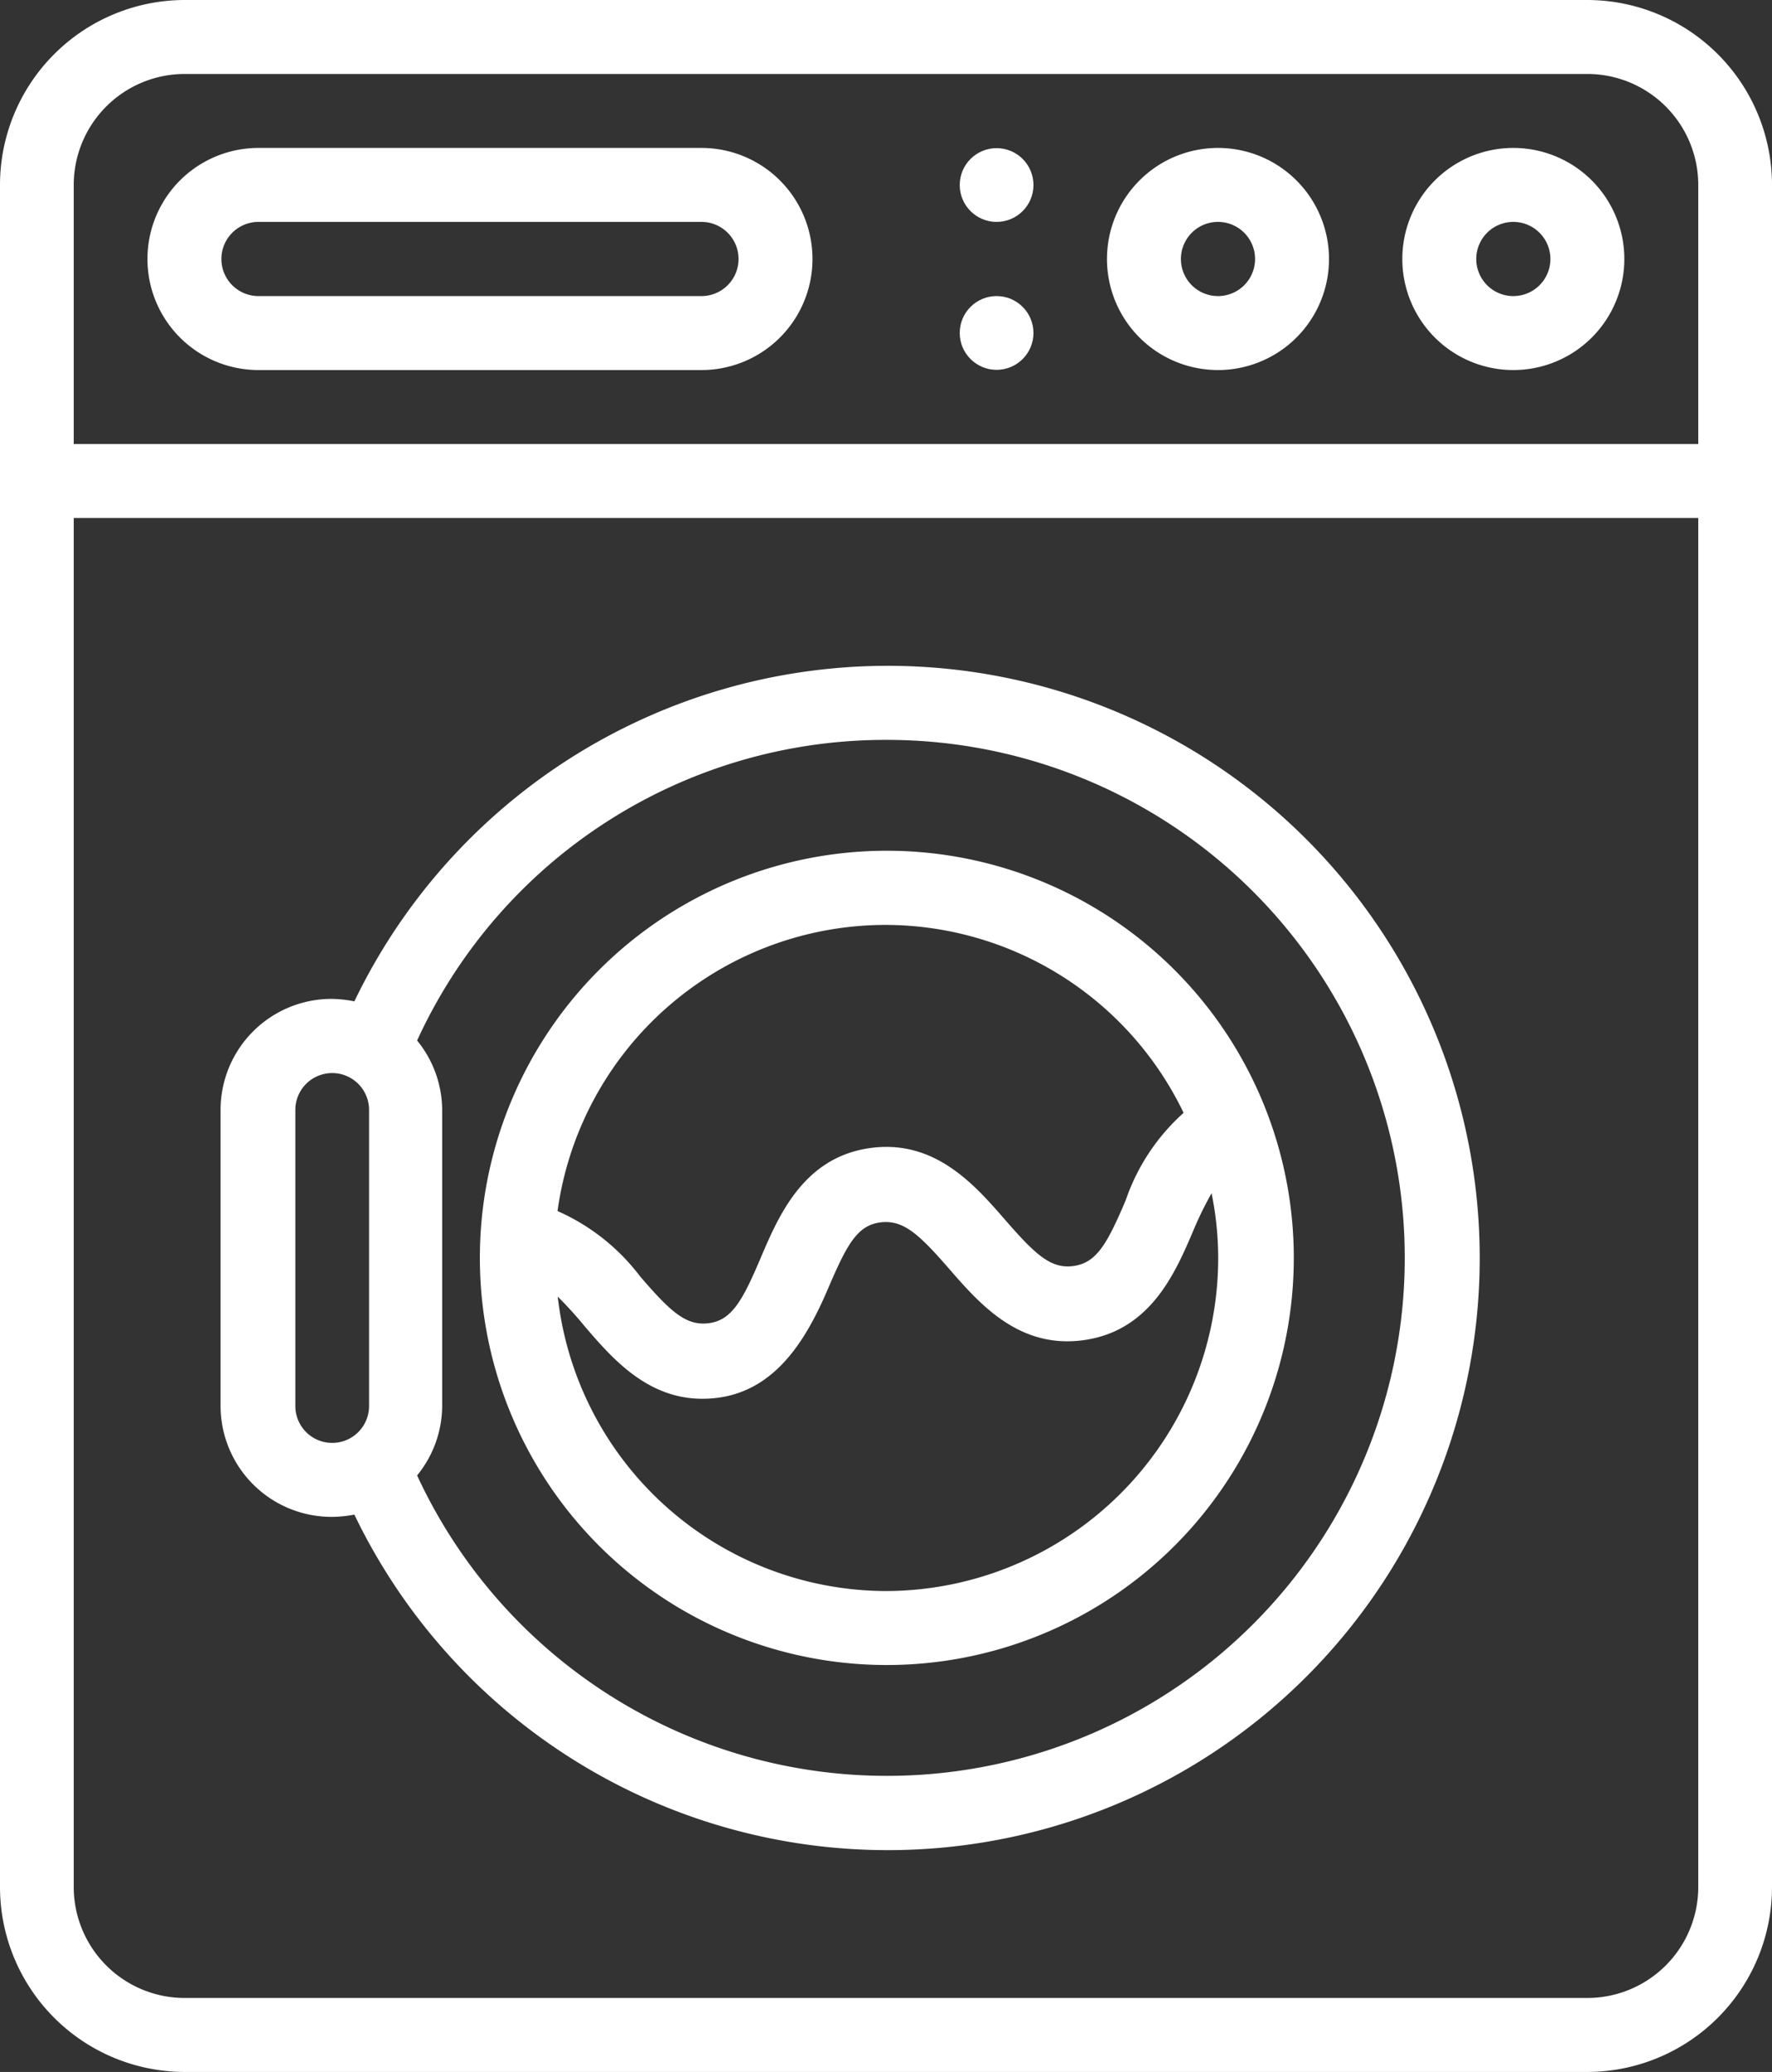
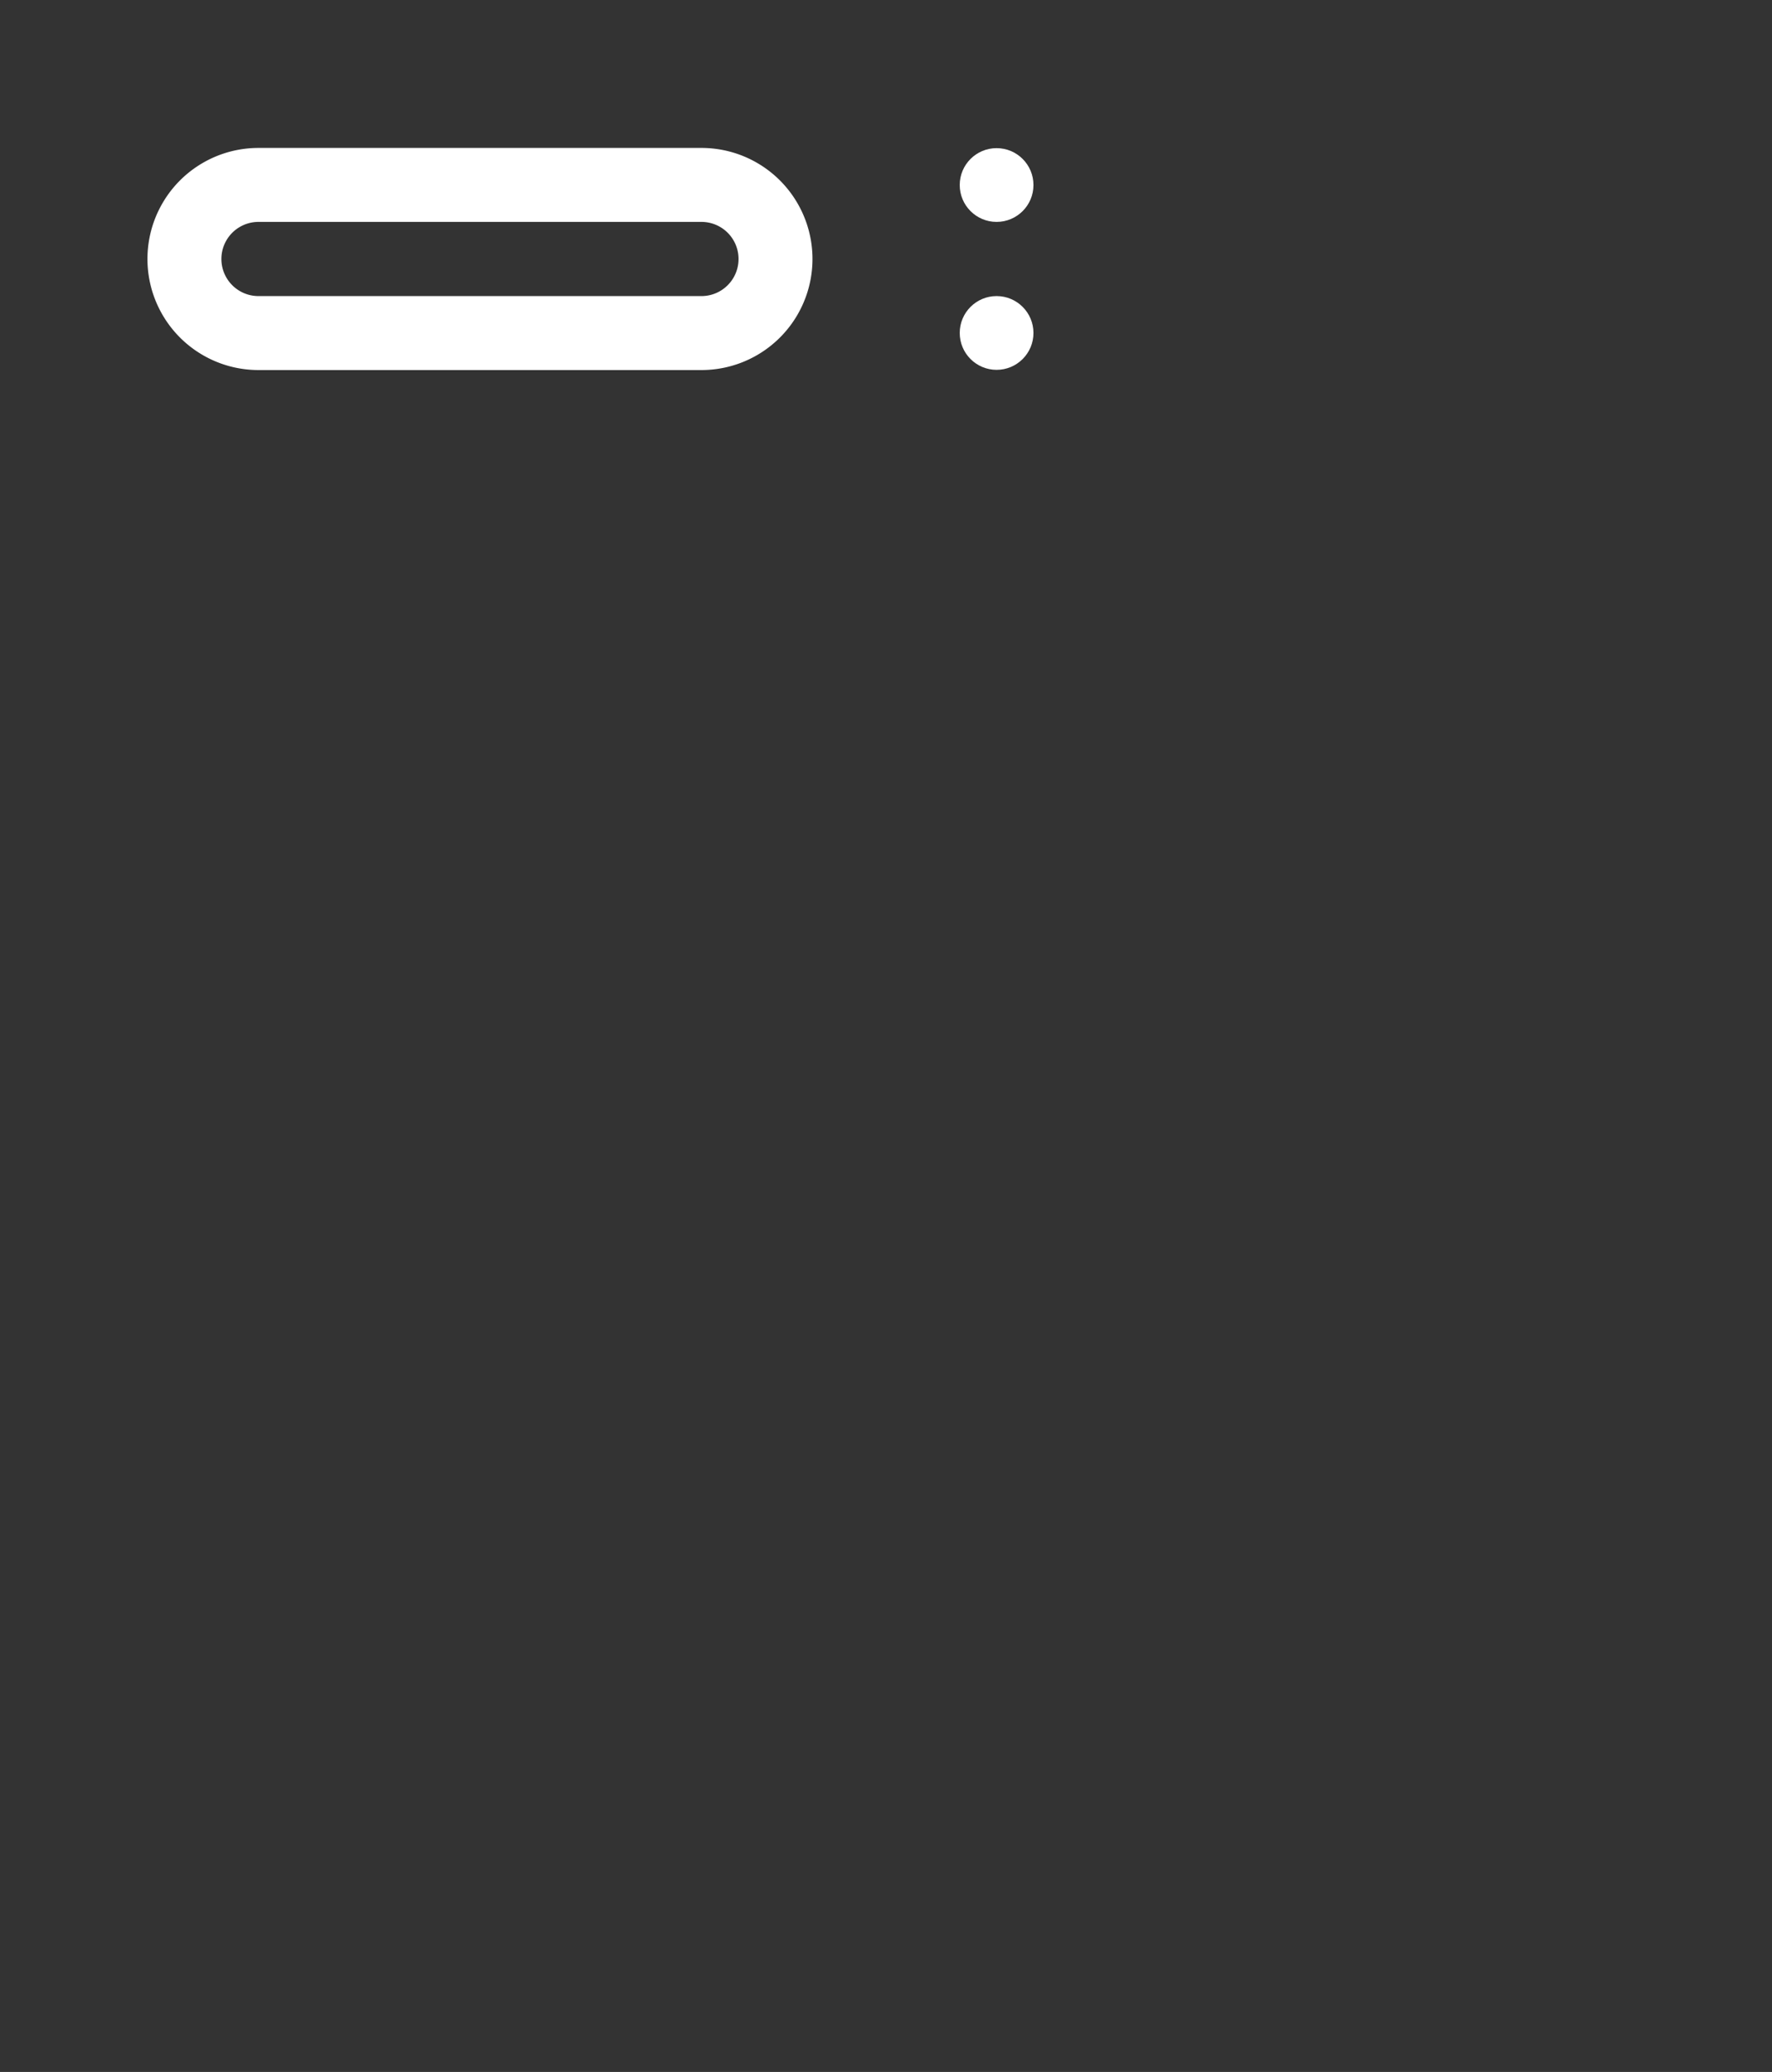
<svg xmlns="http://www.w3.org/2000/svg" id="Layer_1" data-name="Layer 1" viewBox="0 0 85.56 100">
  <rect x="0" y="0" width="85.56" height="100" fill="#333333" stroke="none" />
  <defs>
    <style>.cls-1{fill:#fff;}</style>
  </defs>
  <title>Untitled-1</title>
  <g id="Desktop">
    <g id="PM-Homepage-2">
      <g id="noun_Laundry_3456070" data-name="noun Laundry 3456070">
        <g id="Group">
-           <path id="Shape" class="cls-1" d="M76.64,0H8.91A8.93,8.93,0,0,0,0,8.93V91.07A8.93,8.93,0,0,0,8.91,100H76.64a8.93,8.93,0,0,0,8.92-8.93V8.93A8.93,8.93,0,0,0,76.64,0ZM3.56,8.93A5.36,5.36,0,0,1,8.91,3.57H76.64A5.36,5.36,0,0,1,82,8.93v12.5H3.56ZM82,91.07a5.36,5.36,0,0,1-5.35,5.36H8.91a5.36,5.36,0,0,1-5.35-5.36V25H82Z" />
-           <path class="cls-1" d="M42.78,80.36A19.65,19.65,0,1,0,23.17,60.71,19.65,19.65,0,0,0,42.78,80.36Zm0-3.57A16,16,0,0,1,26.93,62.58,18.54,18.54,0,0,1,28.22,64c1.3,1.51,3,3.51,5.69,3.51,3.3,0,4.94-2.65,6.09-5.36.88-2.05,1.38-3,2.49-3.15s1.87.55,3.34,2.24,3.4,3.91,6.57,3.43,4.36-3.26,5.22-5.28a17,17,0,0,1,.88-1.8,15.71,15.71,0,0,1,.32,3.17A16.08,16.08,0,0,1,42.78,76.79Zm0-32.15a16,16,0,0,1,14.37,9.07,10,10,0,0,0-2.8,4.23c-.88,2.06-1.39,3-2.5,3.16s-1.86-.55-3.33-2.24-3.42-3.92-6.58-3.44-4.35,3.27-5.21,5.29-1.38,3-2.49,3.15-1.86-.55-3.32-2.24a10.14,10.14,0,0,0-4-3.17A16,16,0,0,1,42.78,44.64Z" />
-           <path class="cls-1" d="M16,73.21a5.8,5.8,0,0,0,1.11-.11,28.58,28.58,0,1,0,0-24.77A5.8,5.8,0,0,0,16,48.21a5.36,5.36,0,0,0-5.35,5.36V67.86A5.36,5.36,0,0,0,16,73.21Zm26.74-37.5a25,25,0,1,1-22.6,35.5,5.34,5.34,0,0,0,1.21-3.35V53.57a5.34,5.34,0,0,0-1.21-3.35A24.86,24.86,0,0,1,42.78,35.71ZM14.26,53.57a1.78,1.78,0,0,1,3.56,0V67.86a1.78,1.78,0,0,1-3.56,0Z" />
          <path class="cls-1" d="M33.87,7.14H12.48a5.36,5.36,0,0,0,0,10.72H33.87a5.36,5.36,0,0,0,0-10.72Zm0,7.15H12.48a1.79,1.79,0,0,1,0-3.58H33.87a1.79,1.79,0,0,1,0,3.58Z" />
-           <path class="cls-1" d="M58.82,7.14a5.36,5.36,0,1,0,5.35,5.36A5.36,5.36,0,0,0,58.82,7.14Zm0,7.15A1.79,1.79,0,1,1,60.6,12.5,1.79,1.79,0,0,1,58.82,14.29Z" />
-           <path class="cls-1" d="M73.08,7.14a5.36,5.36,0,1,0,5.35,5.36A5.36,5.36,0,0,0,73.08,7.14Zm0,7.15a1.79,1.79,0,1,1,1.78-1.79A1.79,1.79,0,0,1,73.08,14.29Z" />
          <circle id="Oval" class="cls-1" cx="48.12" cy="8.93" r="1.78" />
          <circle class="cls-1" cx="48.12" cy="16.07" r="1.78" />
        </g>
      </g>
    </g>
  </g>
</svg>